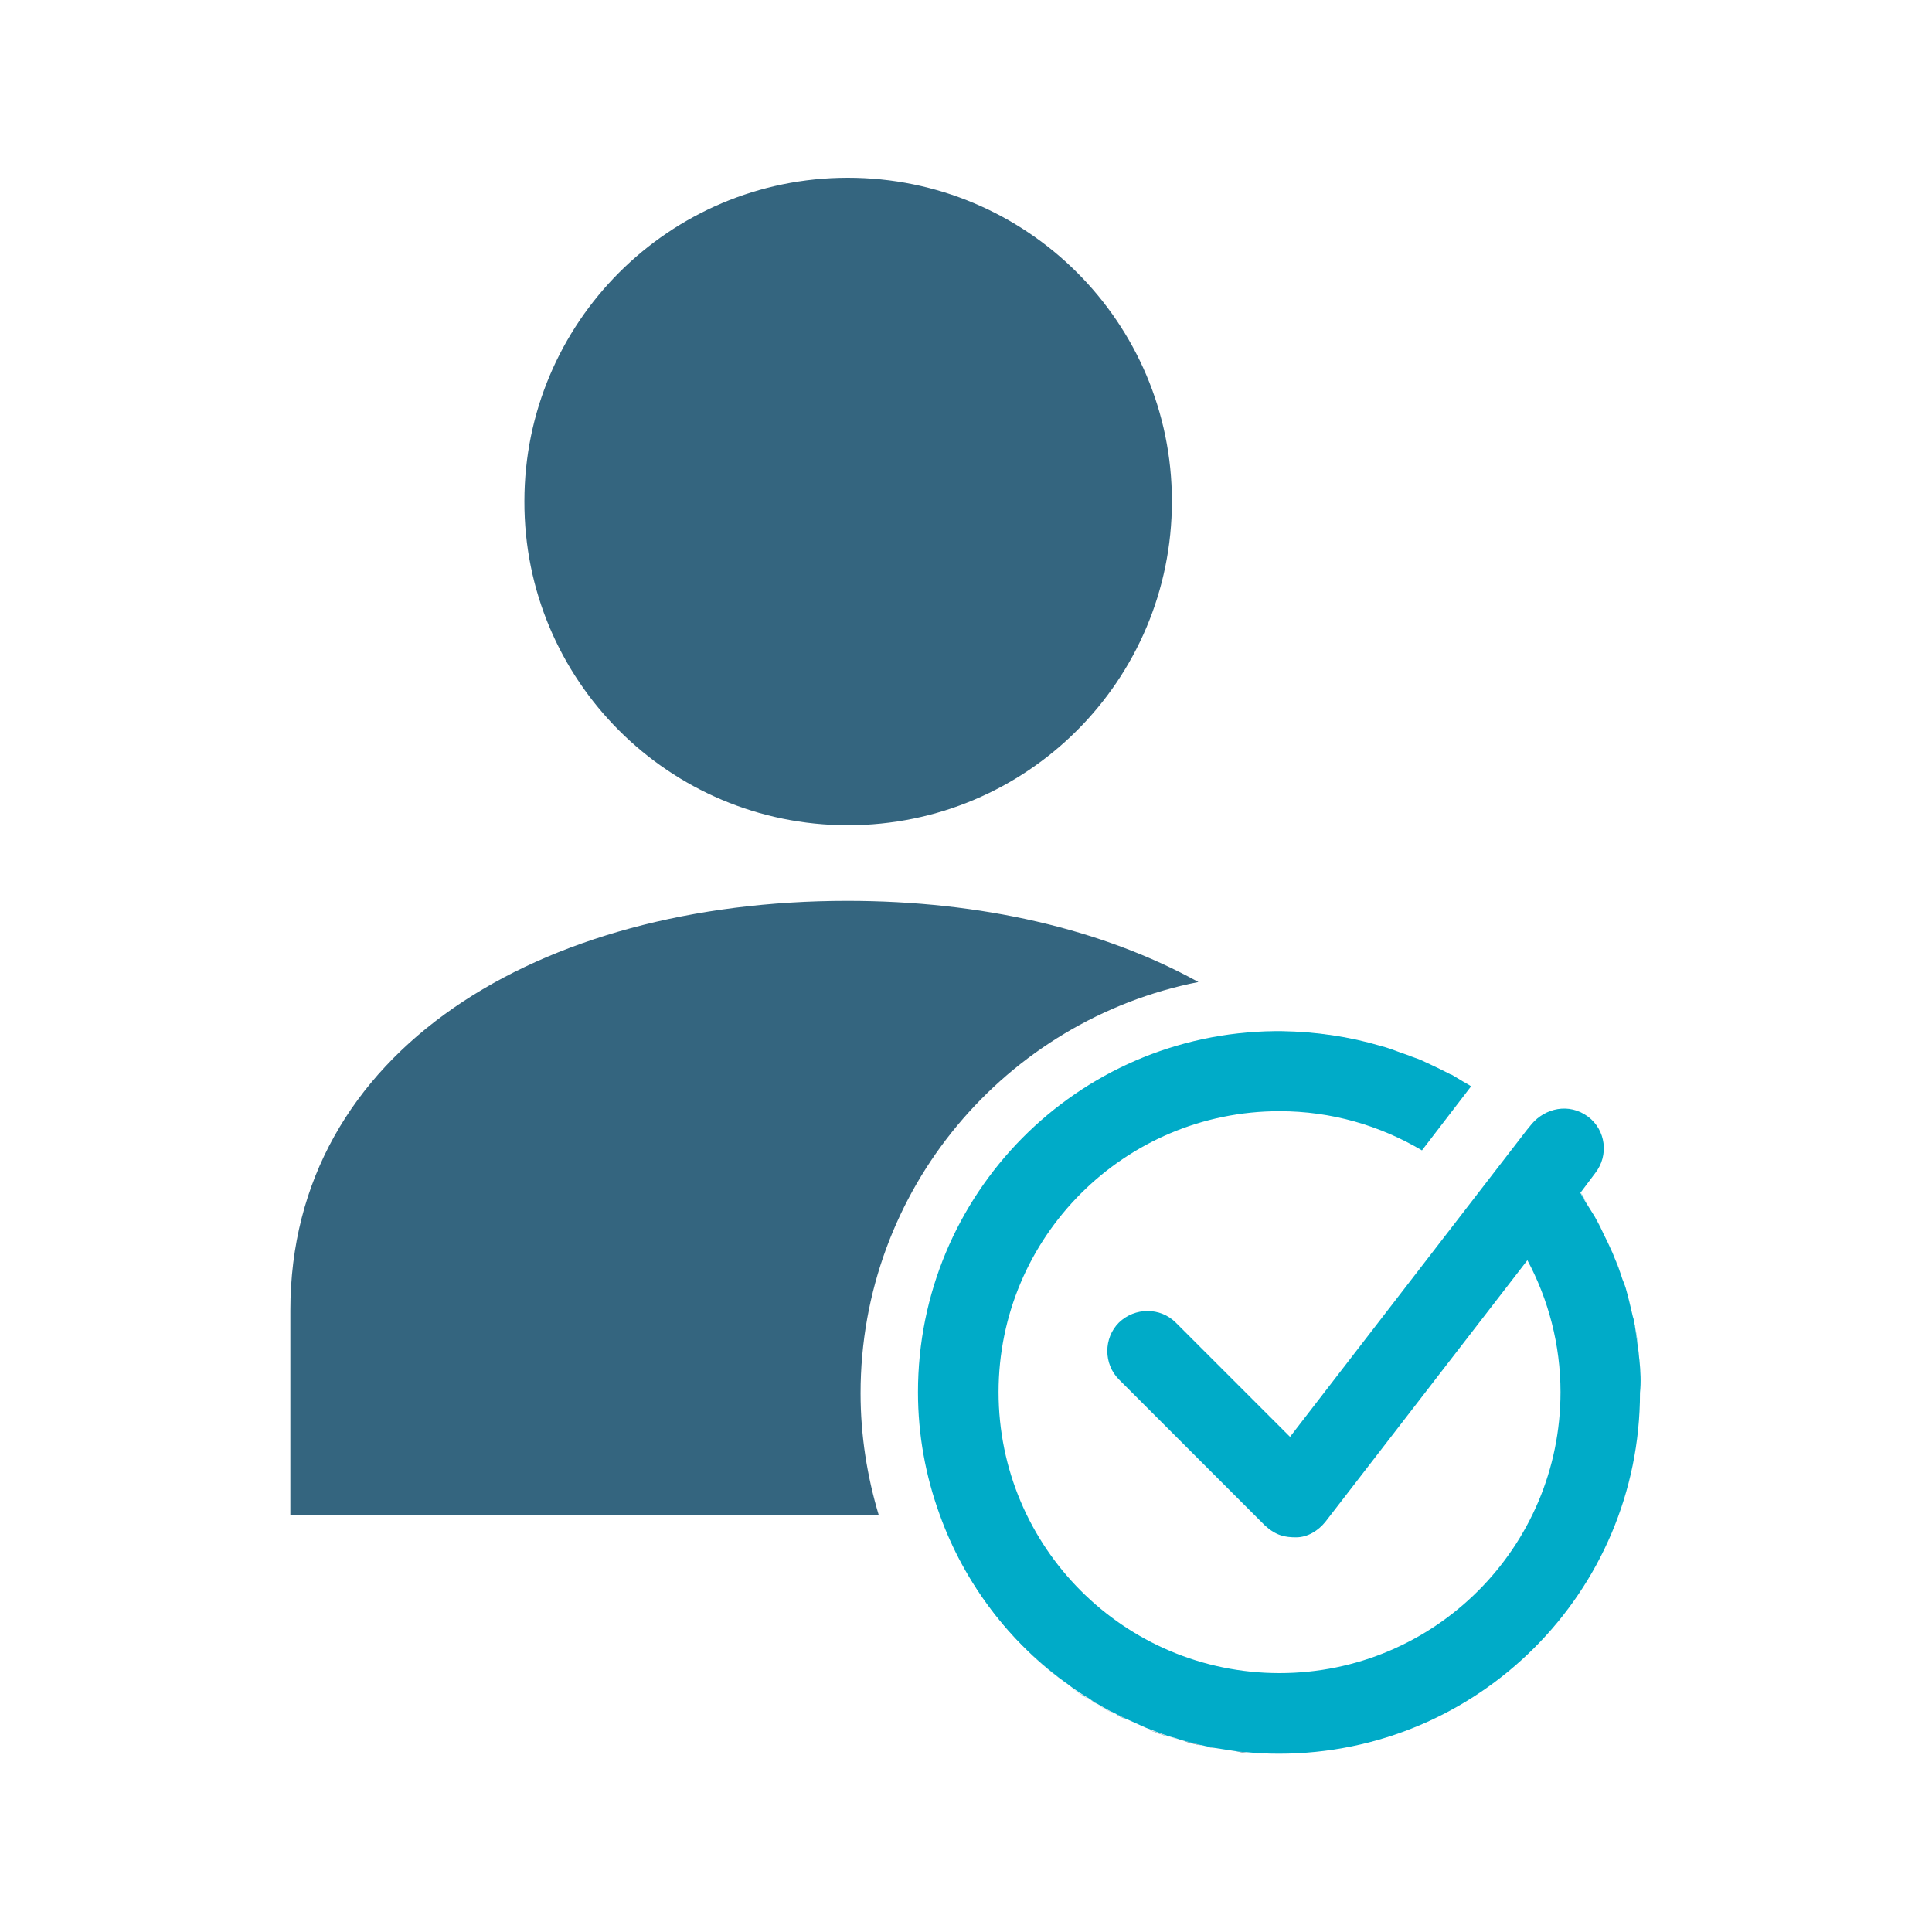
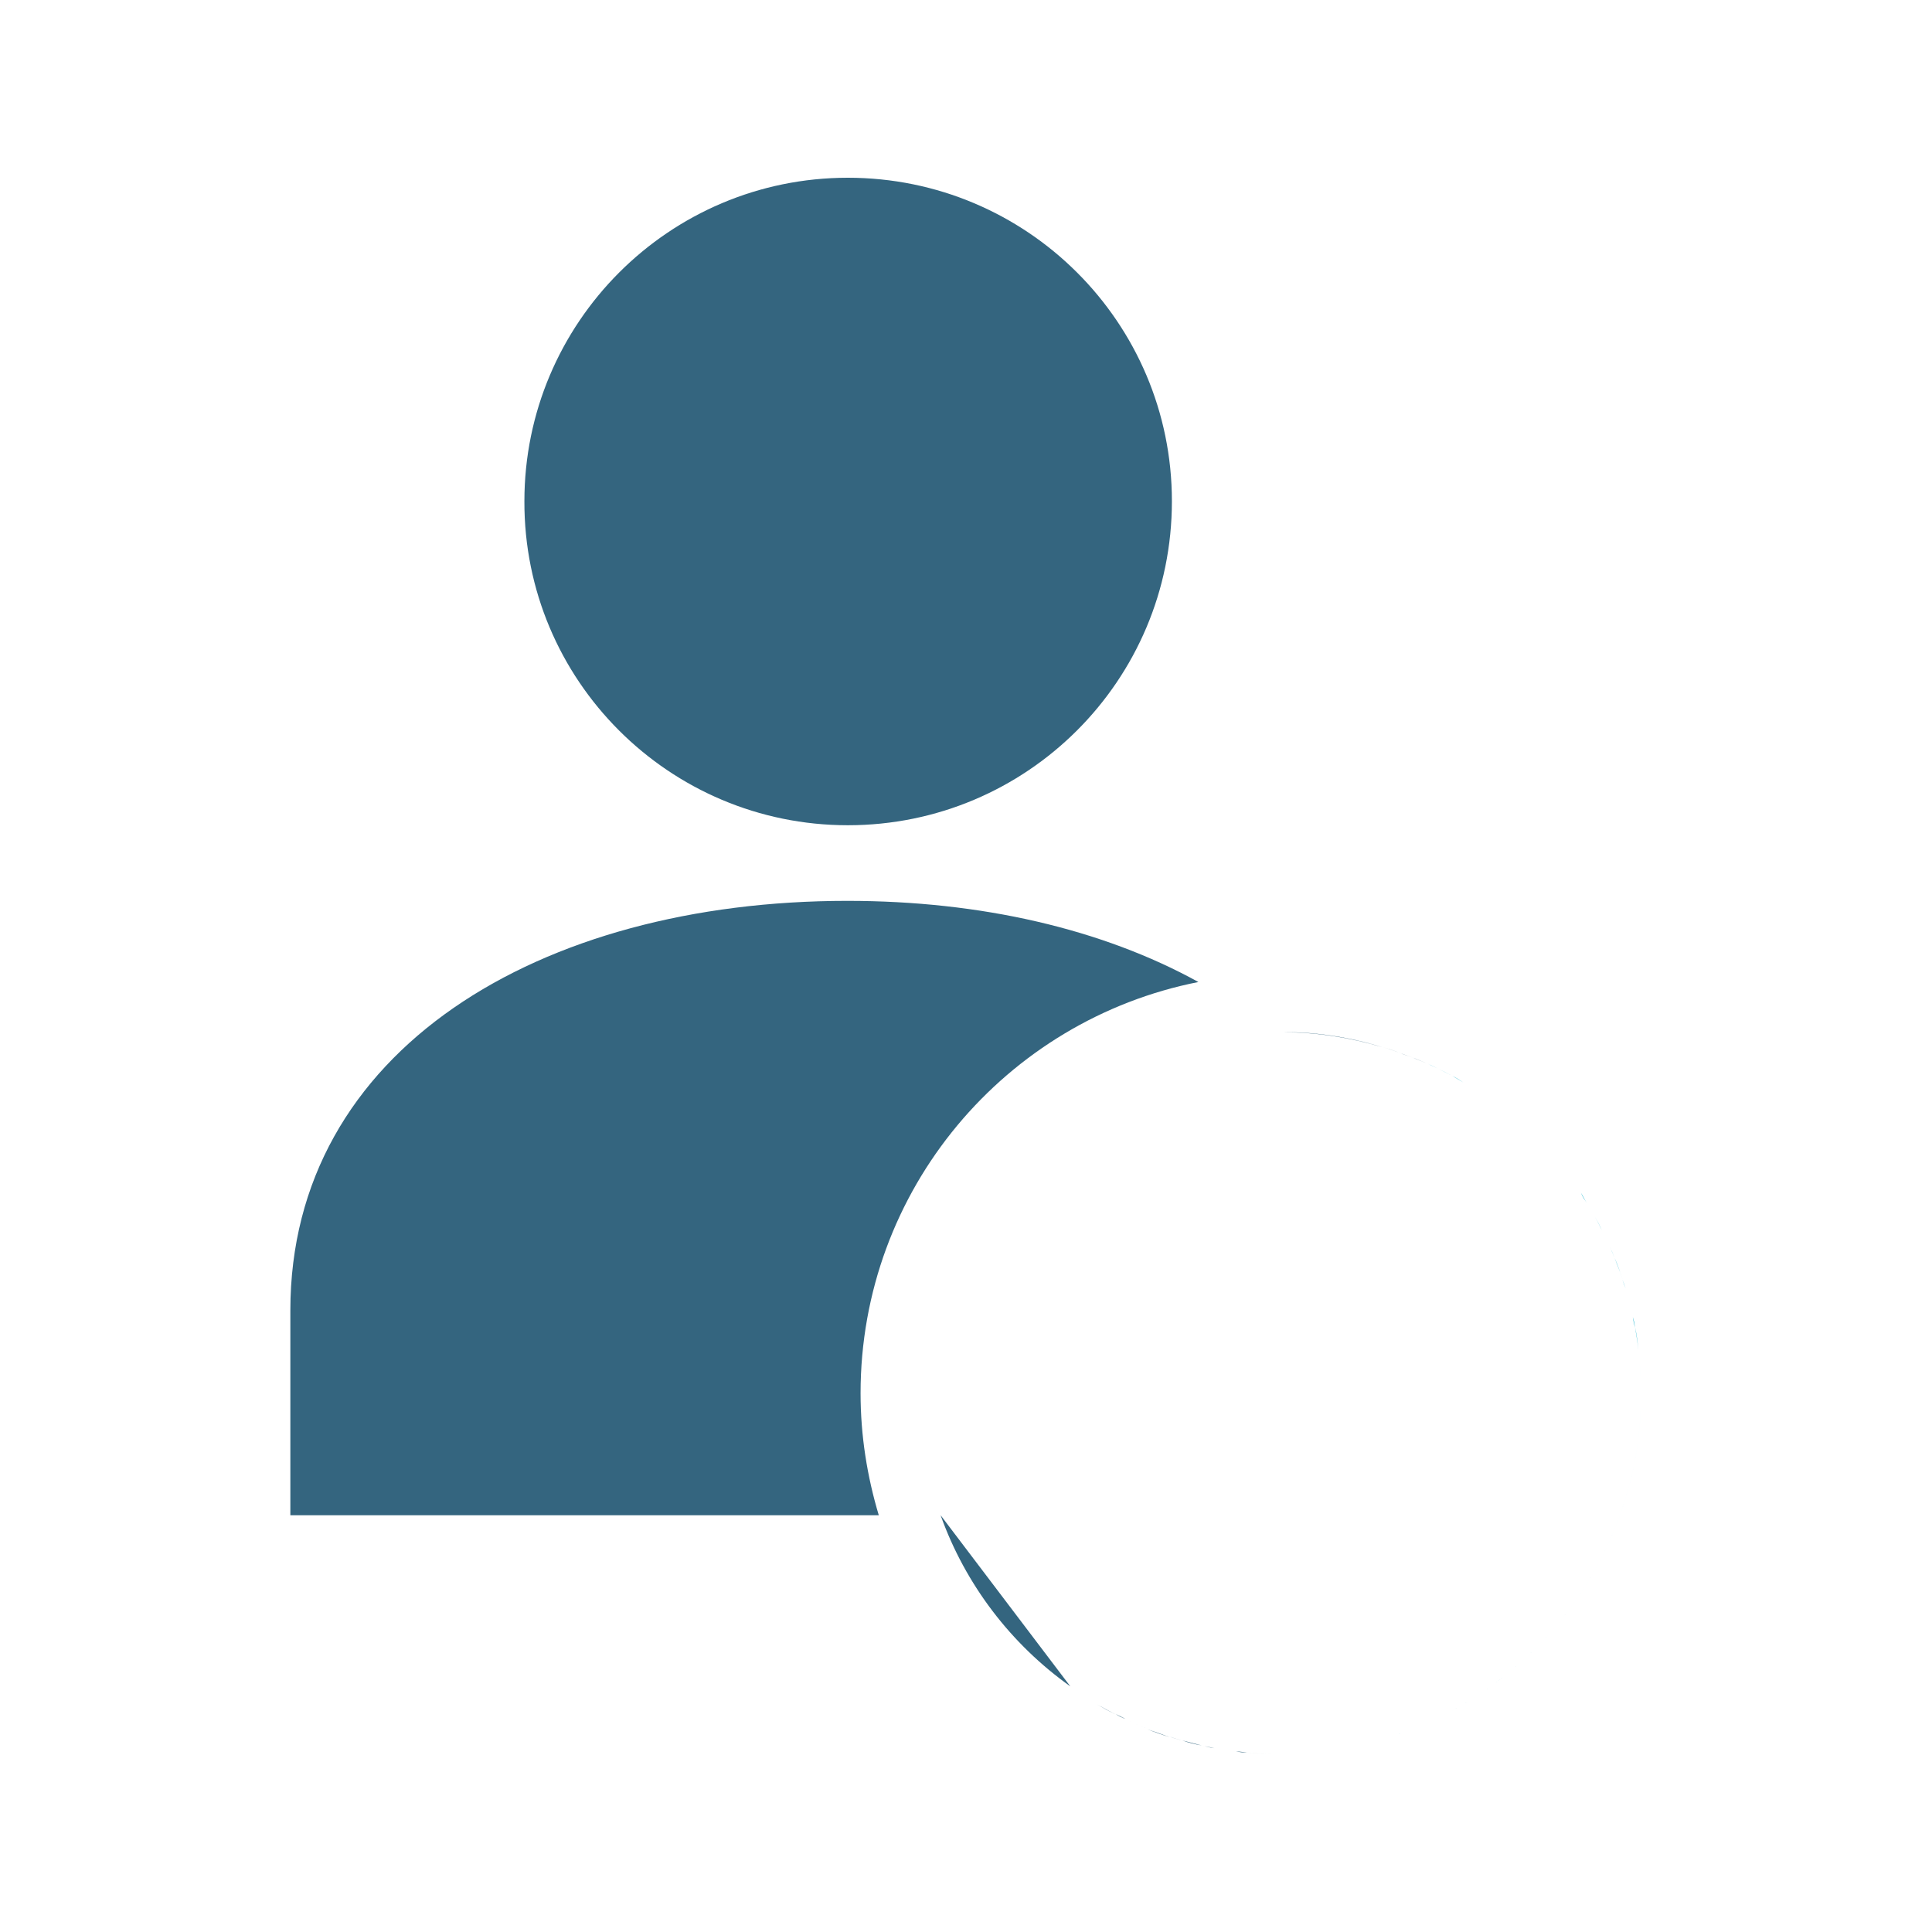
<svg xmlns="http://www.w3.org/2000/svg" version="1.1" id="Layer_1" x="0px" y="0px" viewBox="0 0 350 350" style="enable-background:new 0 0 350 350;" xml:space="preserve">
  <style type="text/css">
	.st0{fill:#34657F;}
	.st1{fill:#00ABC8;}
</style>
  <g>
    <path class="st0" d="M153.6,149.5c32.4,0,58.7-26.2,58.7-58.7c0-32.4-26.3-58.6-58.7-58.6S95,58.5,95,90.8   C94.9,123.2,121.2,149.5,153.6,149.5" />
    <path class="st1" d="M293.9,231.8c0.2,0.6,0.4,1.1,0.6,1.6C294.3,232.8,294.1,232.3,293.9,231.8" />
    <path class="st0" d="M250.5,189.7c1.1,0.3,2.2,0.7,3.3,1.1C252.6,190.4,251.6,190,250.5,189.7" />
    <path class="st1" d="M288.9,220.4c0.5,0.8,0.9,1.6,1.3,2.5C289.8,222.1,289.4,221.2,288.9,220.4" />
    <path class="st1" d="M291.5,225.6c0.4,0.8,0.7,1.6,1,2.3C292.2,227.1,291.9,226.4,291.5,225.6" />
    <path class="st1" d="M262.9,194.8c0.1,0,0.2,0.1,0.3,0.1C263.1,194.9,263,194.8,262.9,194.8" />
    <path class="st0" d="M231.9,187c-0.3,0-0.5,0-0.8,0c0.4,0,0.9,0,1.3,0C232.3,187,232.1,187,231.9,187" />
    <path class="st0" d="M255.9,191.6c0.9,0.3,1.7,0.7,2.5,1C257.6,192.3,256.7,191.9,255.9,191.6" />
    <path class="st0" d="M220,316.7c-0.8-0.1-1.5-0.3-2.3-0.5C218.4,316.4,219.2,316.5,220,316.7" />
-     <path class="st0" d="M197.5,308c-1.2-0.7-2.4-1.5-3.5-2.3C195.1,306.5,196.3,307.2,197.5,308" />
    <path class="st0" d="M225.9,317.5c-0.7-0.1-1.3-0.2-2-0.2C224.5,317.4,225.2,317.5,225.9,317.5" />
    <path class="st0" d="M214.2,315.3c-0.8-0.2-1.5-0.4-2.3-0.7C212.6,314.9,213.4,315.1,214.2,315.3" />
    <path class="st0" d="M207.9,313.2c-1.4-0.5-2.7-1.1-4-1.8C205.2,312.1,206.5,312.7,207.9,313.2" />
    <path class="st0" d="M202.1,310.6c-1.1-0.6-2.2-1.2-3.3-1.8C199.8,309.4,200.9,310,202.1,310.6" />
-     <path class="st0" d="M170.4,274.5L170.4,274.5c4.5,12.6,12.8,23.4,23.5,31C183.3,297.9,175,287.1,170.4,274.5" />
+     <path class="st0" d="M170.4,274.5L170.4,274.5c4.5,12.6,12.8,23.4,23.5,31" />
    <path class="st1" d="M287.5,218c-0.4-0.6-0.7-1.3-1.1-1.9l0,0C286.7,216.8,287.1,217.4,287.5,218" />
    <path class="st1" d="M296.8,244.6c0.1,0.6,0.2,1.2,0.2,1.8C297,245.8,296.9,245.2,296.8,244.6" />
    <path class="st1" d="M295.8,238.6c0.1,0.6,0.2,1.2,0.4,1.9C296.1,239.8,296,239.2,295.8,238.6" />
    <path class="st1" d="M231.9,317.8c36.1,0,65.4-29.3,65.4-65.4C297.3,288.5,268,317.8,231.9,317.8" />
-     <path class="st0" d="M198.8,308.7c-0.4-0.2-0.8-0.5-1.2-0.8C197.9,308.2,198.3,308.5,198.8,308.7" />
    <path class="st0" d="M203.9,311.4c-0.6-0.3-1.2-0.6-1.8-0.9C202.7,310.9,203.3,311.2,203.9,311.4" />
    <path class="st0" d="M217.7,316.2c-1.2-0.3-2.3-0.6-3.5-0.9C215.3,315.7,216.5,316,217.7,316.2" />
    <path class="st0" d="M231.9,317.8c-2,0-4.1-0.1-6.1-0.3C227.9,317.7,229.9,317.8,231.9,317.8" />
    <path class="st0" d="M211.9,314.7c-1.3-0.4-2.7-0.9-4-1.4C209.2,313.7,210.5,314.2,211.9,314.7" />
    <path class="st0" d="M223.9,317.3c-1.3-0.2-2.6-0.4-3.9-0.6C221.3,316.9,222.6,317.1,223.9,317.3" />
    <path class="st1" d="M297,246.4c0.2,2,0.3,4,0.3,6C297.3,250.4,297.2,248.4,297,246.4" />
    <path class="st1" d="M263.1,194.9c0.7,0.4,1.3,0.8,2,1.2C264.5,195.7,263.9,195.3,263.1,194.9" />
    <path class="st1" d="M287.5,218c0.5,0.8,1,1.6,1.5,2.4C288.5,219.6,288,218.8,287.5,218" />
    <path class="st1" d="M290.2,222.9c0.5,0.9,0.9,1.8,1.3,2.7C291.1,224.7,290.7,223.8,290.2,222.9" />
    <path class="st1" d="M294.5,233.4c0.5,1.7,0.9,3.4,1.3,5.2C295.4,236.8,295,235.1,294.5,233.4" />
-     <path class="st0" d="M194,305.6L194,305.6L194,305.6" />
    <path class="st1" d="M296.2,240.4c0.3,1.4,0.5,2.8,0.6,4.2C296.7,243.2,296.4,241.8,296.2,240.4" />
    <path class="st0" d="M232.4,187c6.3,0,12.3,1,18,2.7C244.6,187.9,238.2,186.9,232.4,187" />
    <path class="st1" d="M258.4,192.6c1.5,0.7,3,1.4,4.5,2.2C261.5,194.1,260,193.3,258.4,192.6" />
    <path class="st1" d="M292.5,227.9c0.5,1.3,1,2.5,1.4,3.8C293.5,230.5,293.1,229.2,292.5,227.9" />
    <path class="st0" d="M253.7,190.8c0.7,0.3,1.5,0.5,2.2,0.8C255.2,191.3,254.5,191.1,253.7,190.8" />
-     <path class="st1" d="M297,246.4c-0.1-0.6-0.1-1.2-0.2-1.8c-0.2-1.4-0.4-2.8-0.6-4.2c-0.1-0.6-0.2-1.3-0.4-1.9   c-0.4-1.7-0.8-3.5-1.3-5.2c-0.2-0.6-0.4-1.1-0.6-1.6c-0.4-1.3-0.9-2.6-1.4-3.8c-0.3-0.8-0.7-1.6-1-2.3c-0.4-0.9-0.9-1.8-1.3-2.7   c-0.4-0.8-0.8-1.6-1.3-2.5c-0.5-0.8-1-1.6-1.5-2.4c-0.4-0.6-0.7-1.2-1.1-1.9l0,0l2.7-3.6c2.5-3.2,1.9-7.8-1.3-10.2   c-3.5-2.6-7.8-1.5-10.2,1.3l-0.9,1.1l-42.9,55.6L213,239.6c-2.8-2.8-7.4-2.8-10.3,0c-2.8,2.8-2.8,7.5,0,10.3l26.5,26.5   c2,1.8,3.6,2.1,5.6,2.1c2.1,0,4-1.2,5.3-2.8l36.6-47.4c3.8,7.1,6,15.3,6,23.9c0,28.1-22.8,50.9-50.9,50.9s-50.9-22.8-50.9-50.9   s22.8-50.9,50.9-50.9c9.4,0,18.2,2.6,25.8,7.1l8.9-11.6c-0.4-0.3-1-0.6-1.5-0.9c-0.7-0.4-1.3-0.8-2-1.2c-0.1,0-0.2-0.1-0.3-0.1   c-1.5-0.8-3-1.5-4.5-2.2c-0.8-0.4-1.6-0.7-2.5-1c-0.7-0.3-1.4-0.5-2.2-0.8c-1.1-0.4-2.1-0.8-3.3-1.1c-5.7-1.7-11.8-2.6-18-2.7   c-0.4,0-0.9,0-1.3,0c-35.8,0.4-64.6,29.5-64.6,65.4c0,7.8,1.4,15.2,3.9,22.1c4.5,12.6,12.8,23.4,23.5,31c0,0,0.1,0,0.1,0.1   c1.1,0.8,2.3,1.6,3.5,2.3c0.4,0.3,0.8,0.5,1.2,0.8c1.1,0.6,2.2,1.3,3.3,1.8c0.6,0.3,1.2,0.6,1.8,0.9c1.3,0.6,2.7,1.2,4,1.8   c1.3,0.5,2.6,1,4,1.5c0.8,0.2,1.5,0.4,2.3,0.7c1.2,0.3,2.3,0.6,3.5,0.9c0.8,0.2,1.5,0.3,2.3,0.5c1.3,0.2,2.6,0.4,3.9,0.6   c0.7,0.1,1.3,0.2,2,0.2c2,0.2,4,0.3,6.1,0.3c36.1,0,65.4-29.3,65.4-65.4C297.3,250.4,297.2,248.4,297,246.4" />
    <path class="st0" d="M155.9,252.4c0-36.9,26.3-67.6,61.2-74.5c-17.4-9.6-39.4-14.7-63.6-14.7c-55.7,0-100.9,27-100.9,74.2v37.1   h106.6C157.1,267.5,155.9,260.1,155.9,252.4" />
  </g>
</svg>